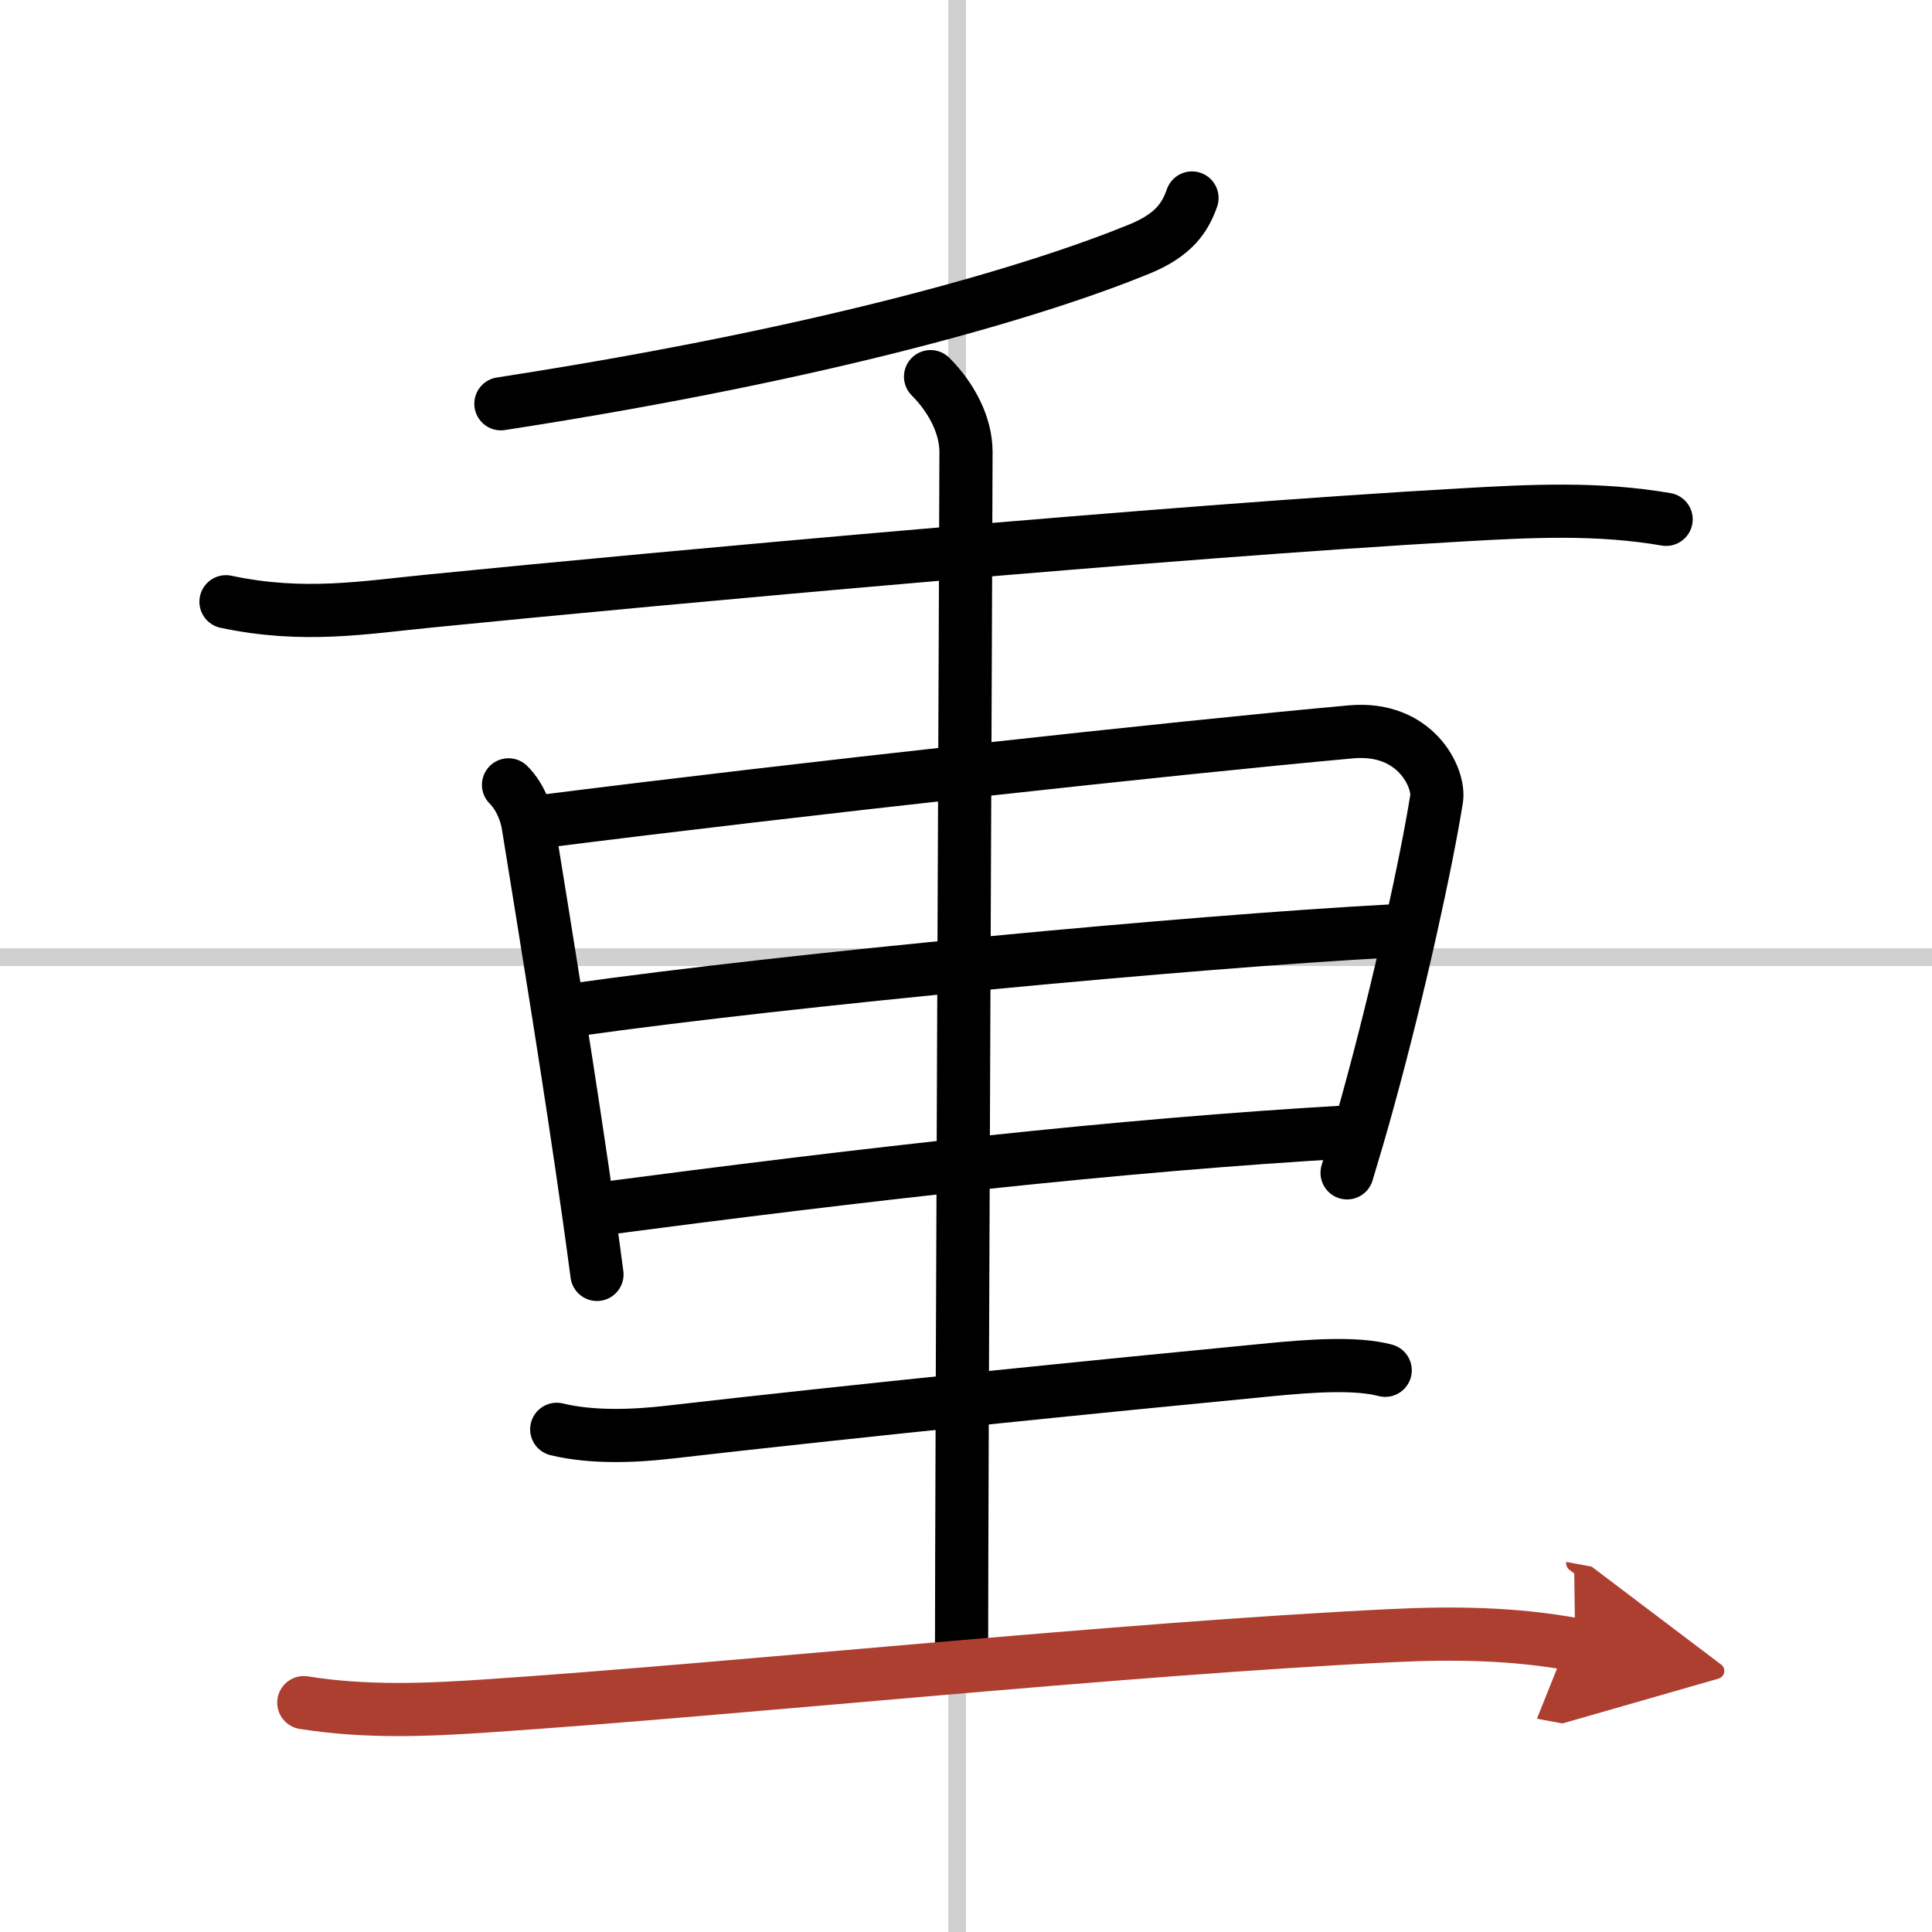
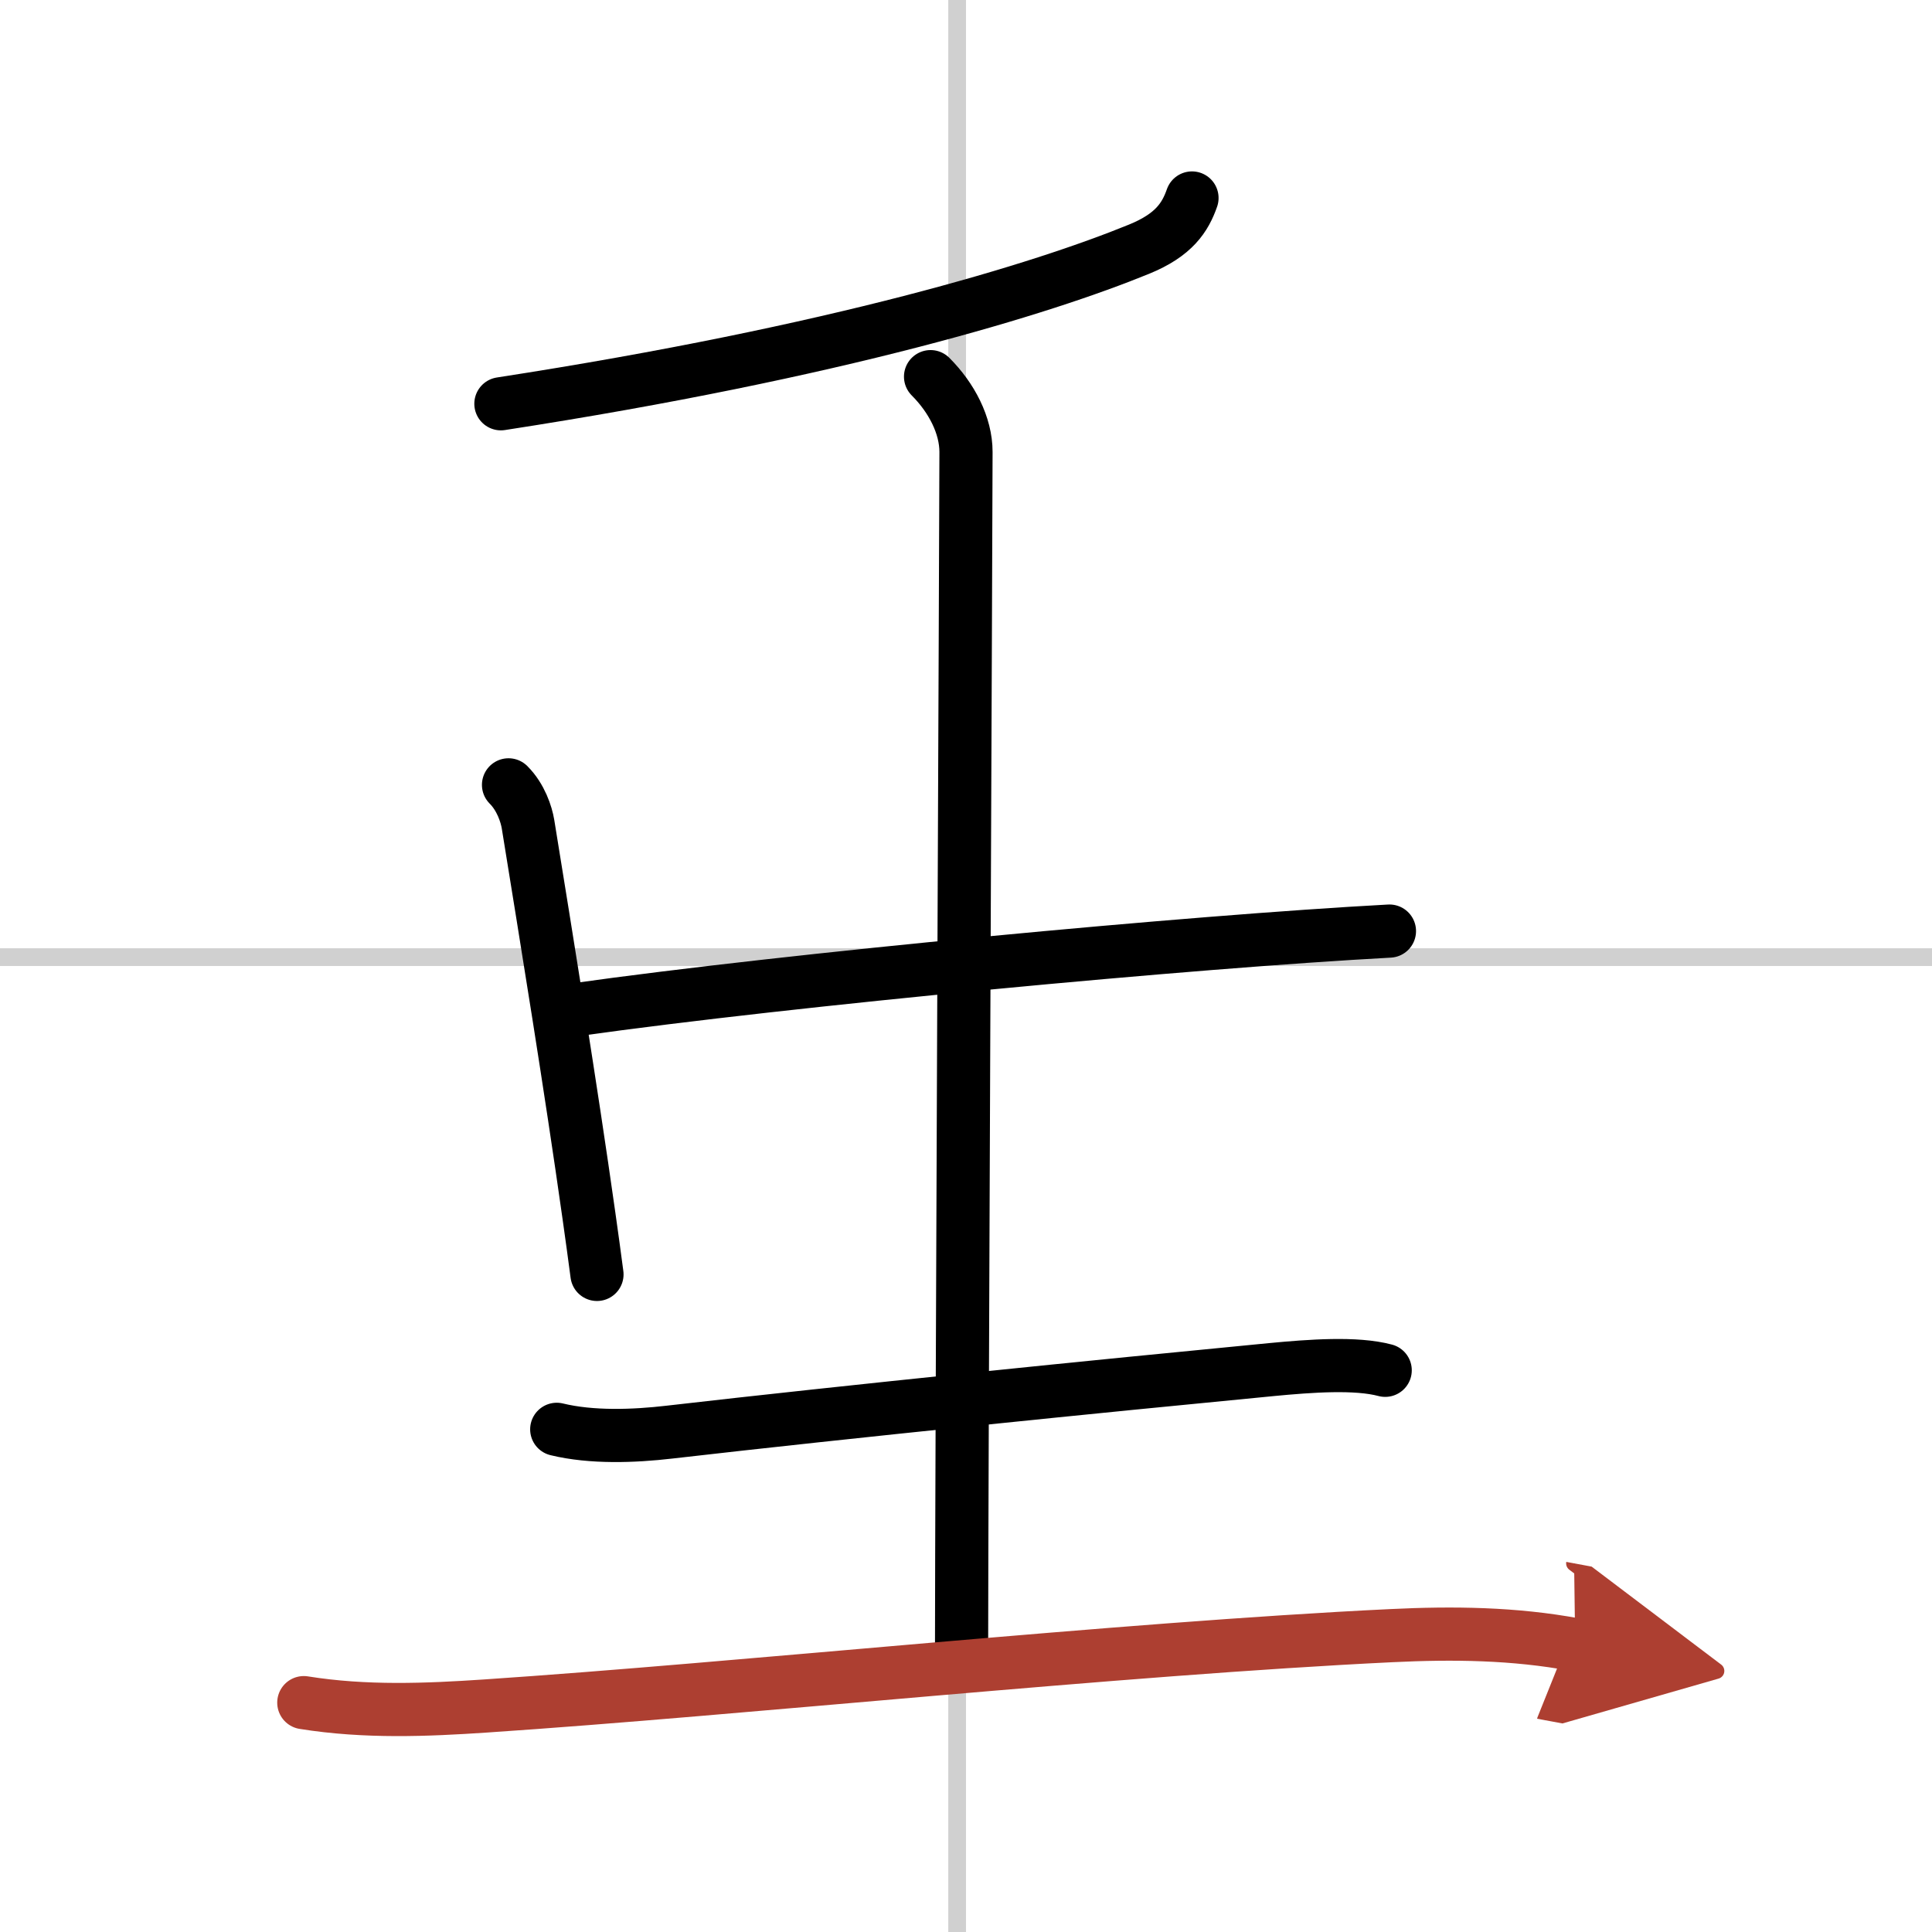
<svg xmlns="http://www.w3.org/2000/svg" width="400" height="400" viewBox="0 0 109 109">
  <defs>
    <marker id="a" markerWidth="4" orient="auto" refX="1" refY="5" viewBox="0 0 10 10">
      <polyline points="0 0 10 5 0 10 1 5" fill="#ad3f31" stroke="#ad3f31" />
    </marker>
  </defs>
  <g fill="none" stroke="#000" stroke-linecap="round" stroke-linejoin="round" stroke-width="3">
-     <rect width="100%" height="100%" fill="#fff" stroke="#fff" />
    <line x1="54" x2="54" y2="109" stroke="#d0d0d0" stroke-width="1" />
    <line x2="109" y1="54" y2="54" stroke="#d0d0d0" stroke-width="1" />
    <path d="m67.25 11.17c-0.38 1.08-1 2.08-2.99 2.89-5.43 2.22-16.96 5.78-36 8.72" />
-     <path d="m12.75 33.95c4.38 0.93 7.82 0.32 11.49-0.04 13.33-1.33 41.94-3.94 58.24-4.86 3.86-0.22 7.64-0.42 11.52 0.25" />
    <path d="m28.69 44.28c0.7 0.7 1.01 1.67 1.1 2.22 1.05 6.49 2.41 14.8 3.44 22.11 0.16 1.12 0.31 2.23 0.45 3.29" />
-     <path d="m30.46 46.36c14.66-1.86 35.83-4.17 45.76-5.07 3.65-0.33 5.01 2.6 4.83 3.78-0.57 3.56-2.1 10.62-3.88 17.07-0.38 1.39-0.78 2.74-1.17 4.03" />
    <path d="m32.44 56.97c12.18-1.72 34.81-3.84 45.95-4.44" />
-     <path d="m33.61 68.24c15.14-1.99 29.42-3.64 42.64-4.39" />
    <path d="m52.5 21.25c1.19 1.19 2 2.75 2 4.25 0 2.88-0.25 59-0.25 67.5" />
    <path d="m31.41 80.64c1.97 0.48 4.36 0.39 6.34 0.16 10.25-1.18 24.22-2.59 33.98-3.53 2.2-0.21 4.77-0.4 6.42 0.04" />
    <path d="m17.14 96.06c3.49 0.56 6.96 0.41 10.24 0.19 14.34-0.96 35.76-3.23 51.12-3.97 3.48-0.17 6.93-0.13 10.37 0.51" marker-end="url(#a)" stroke="#ad3f31" />
  </g>
</svg>